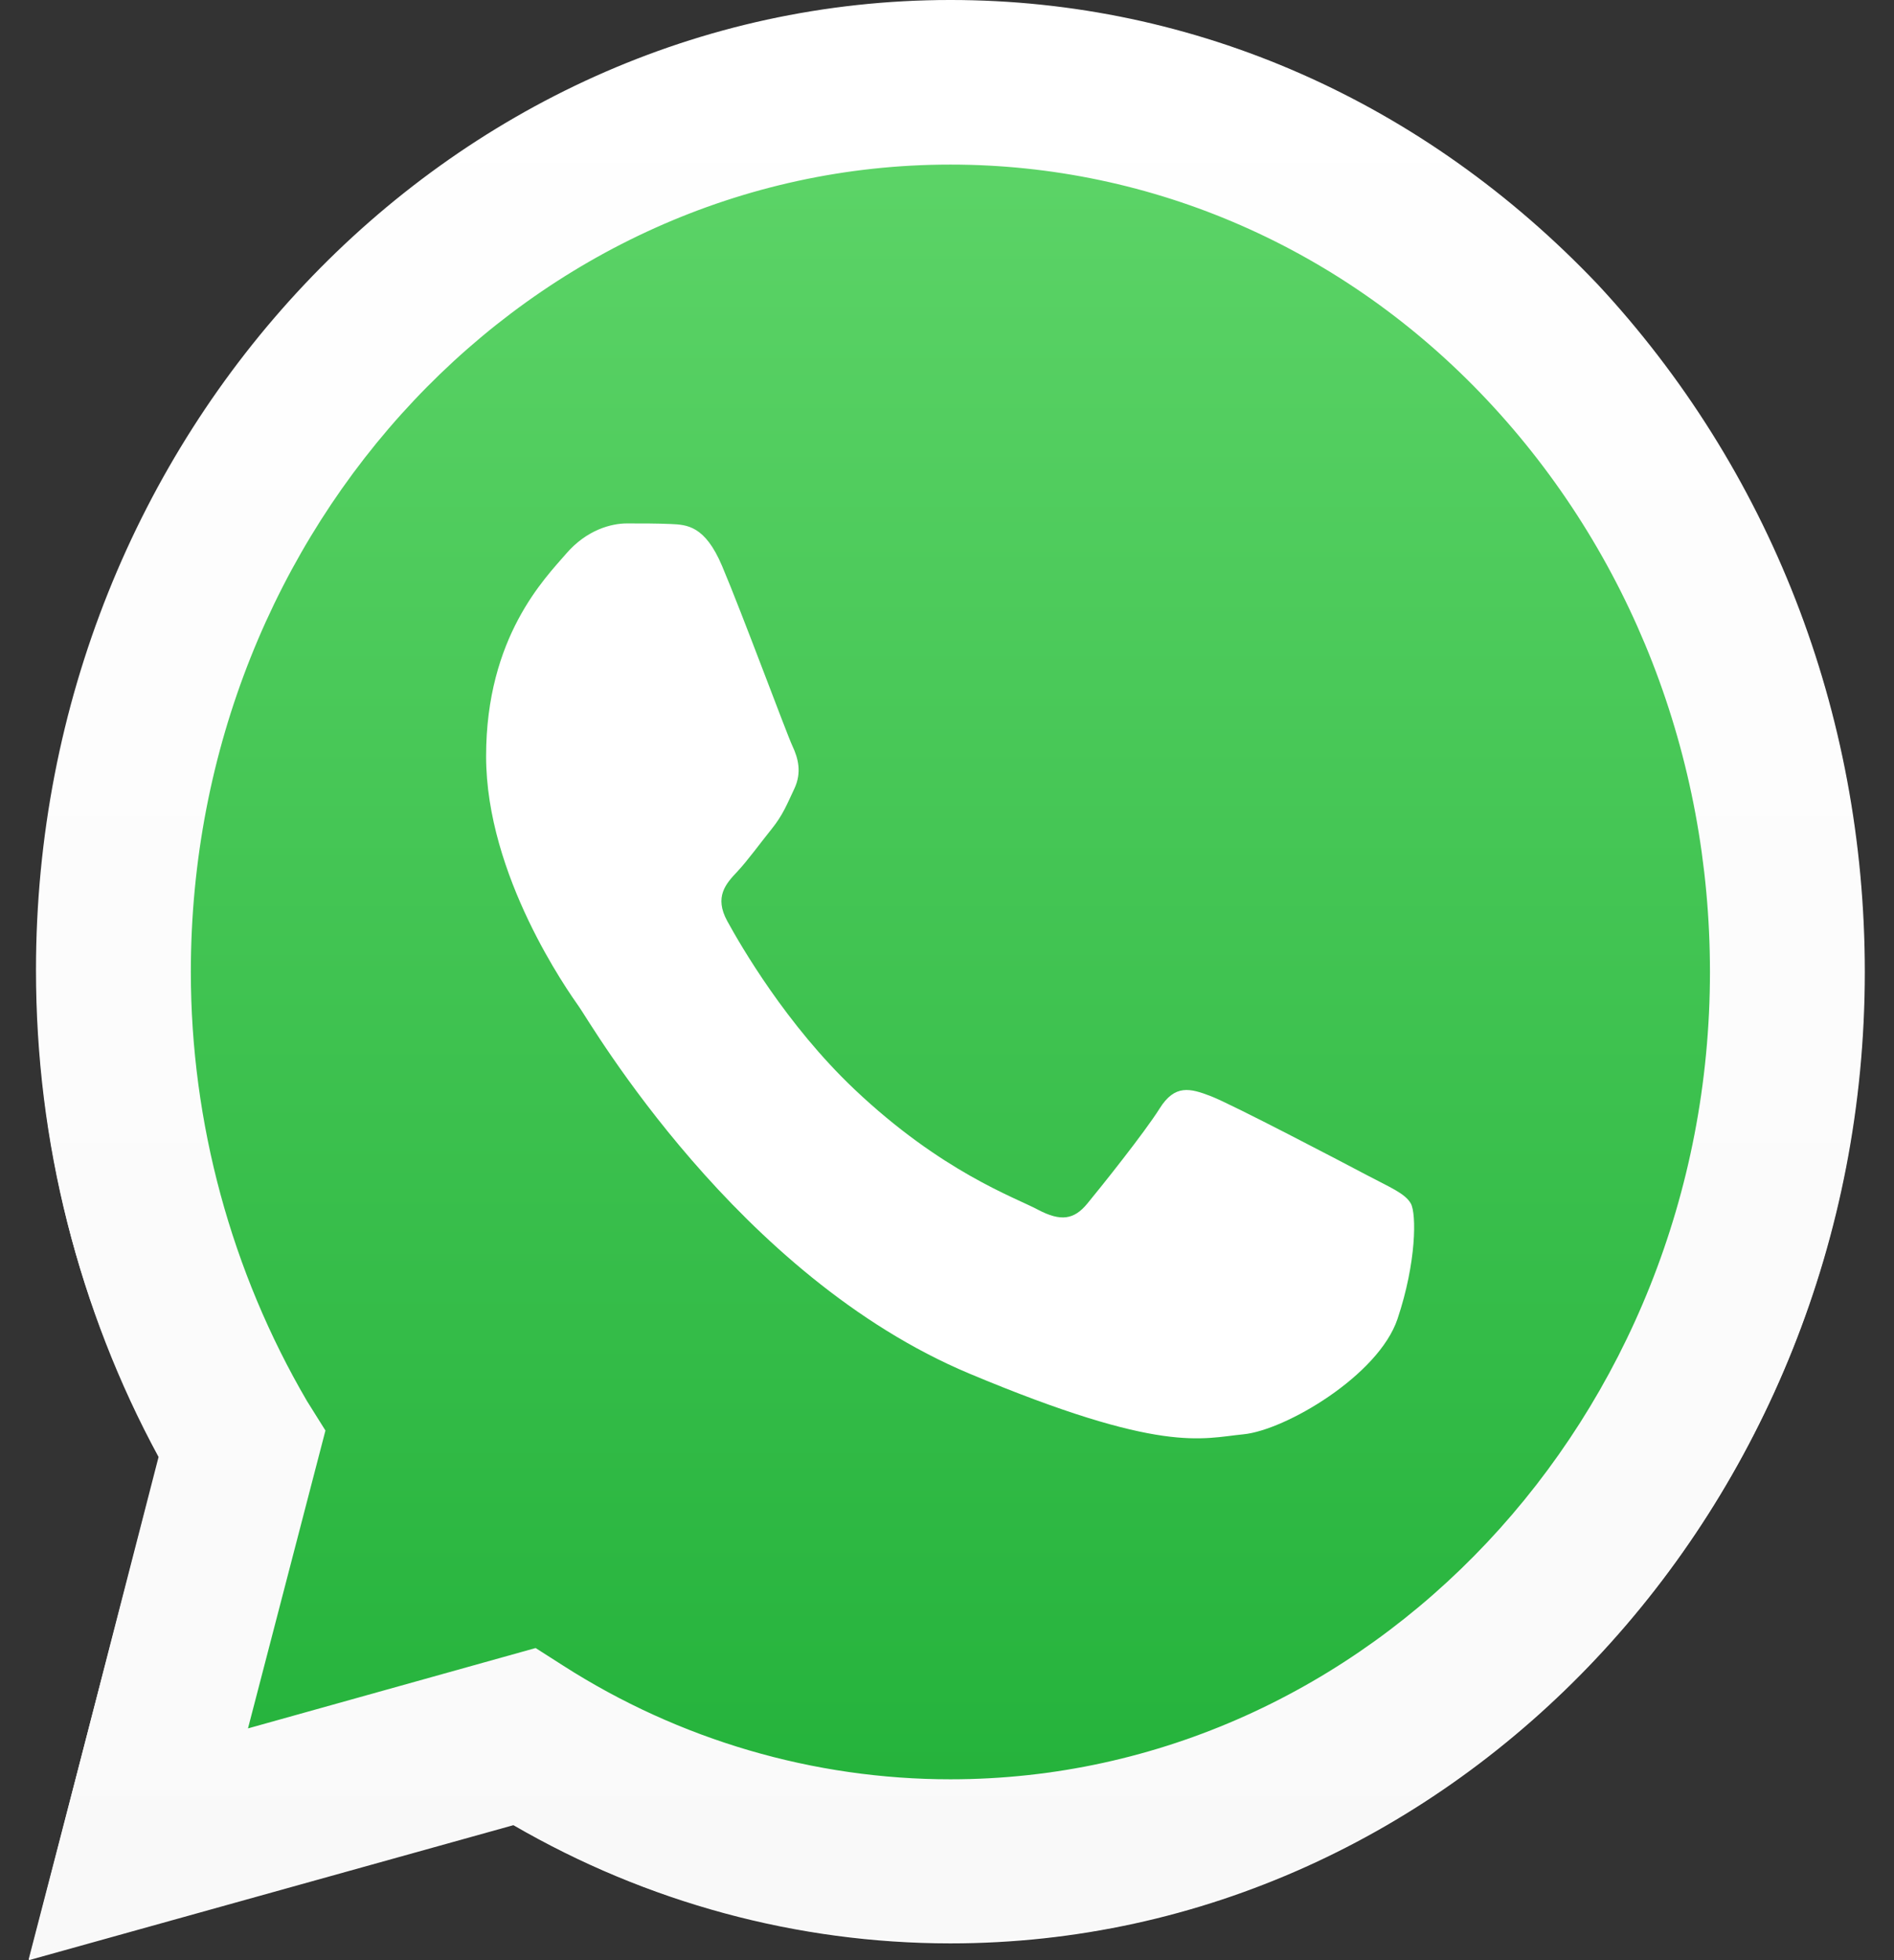
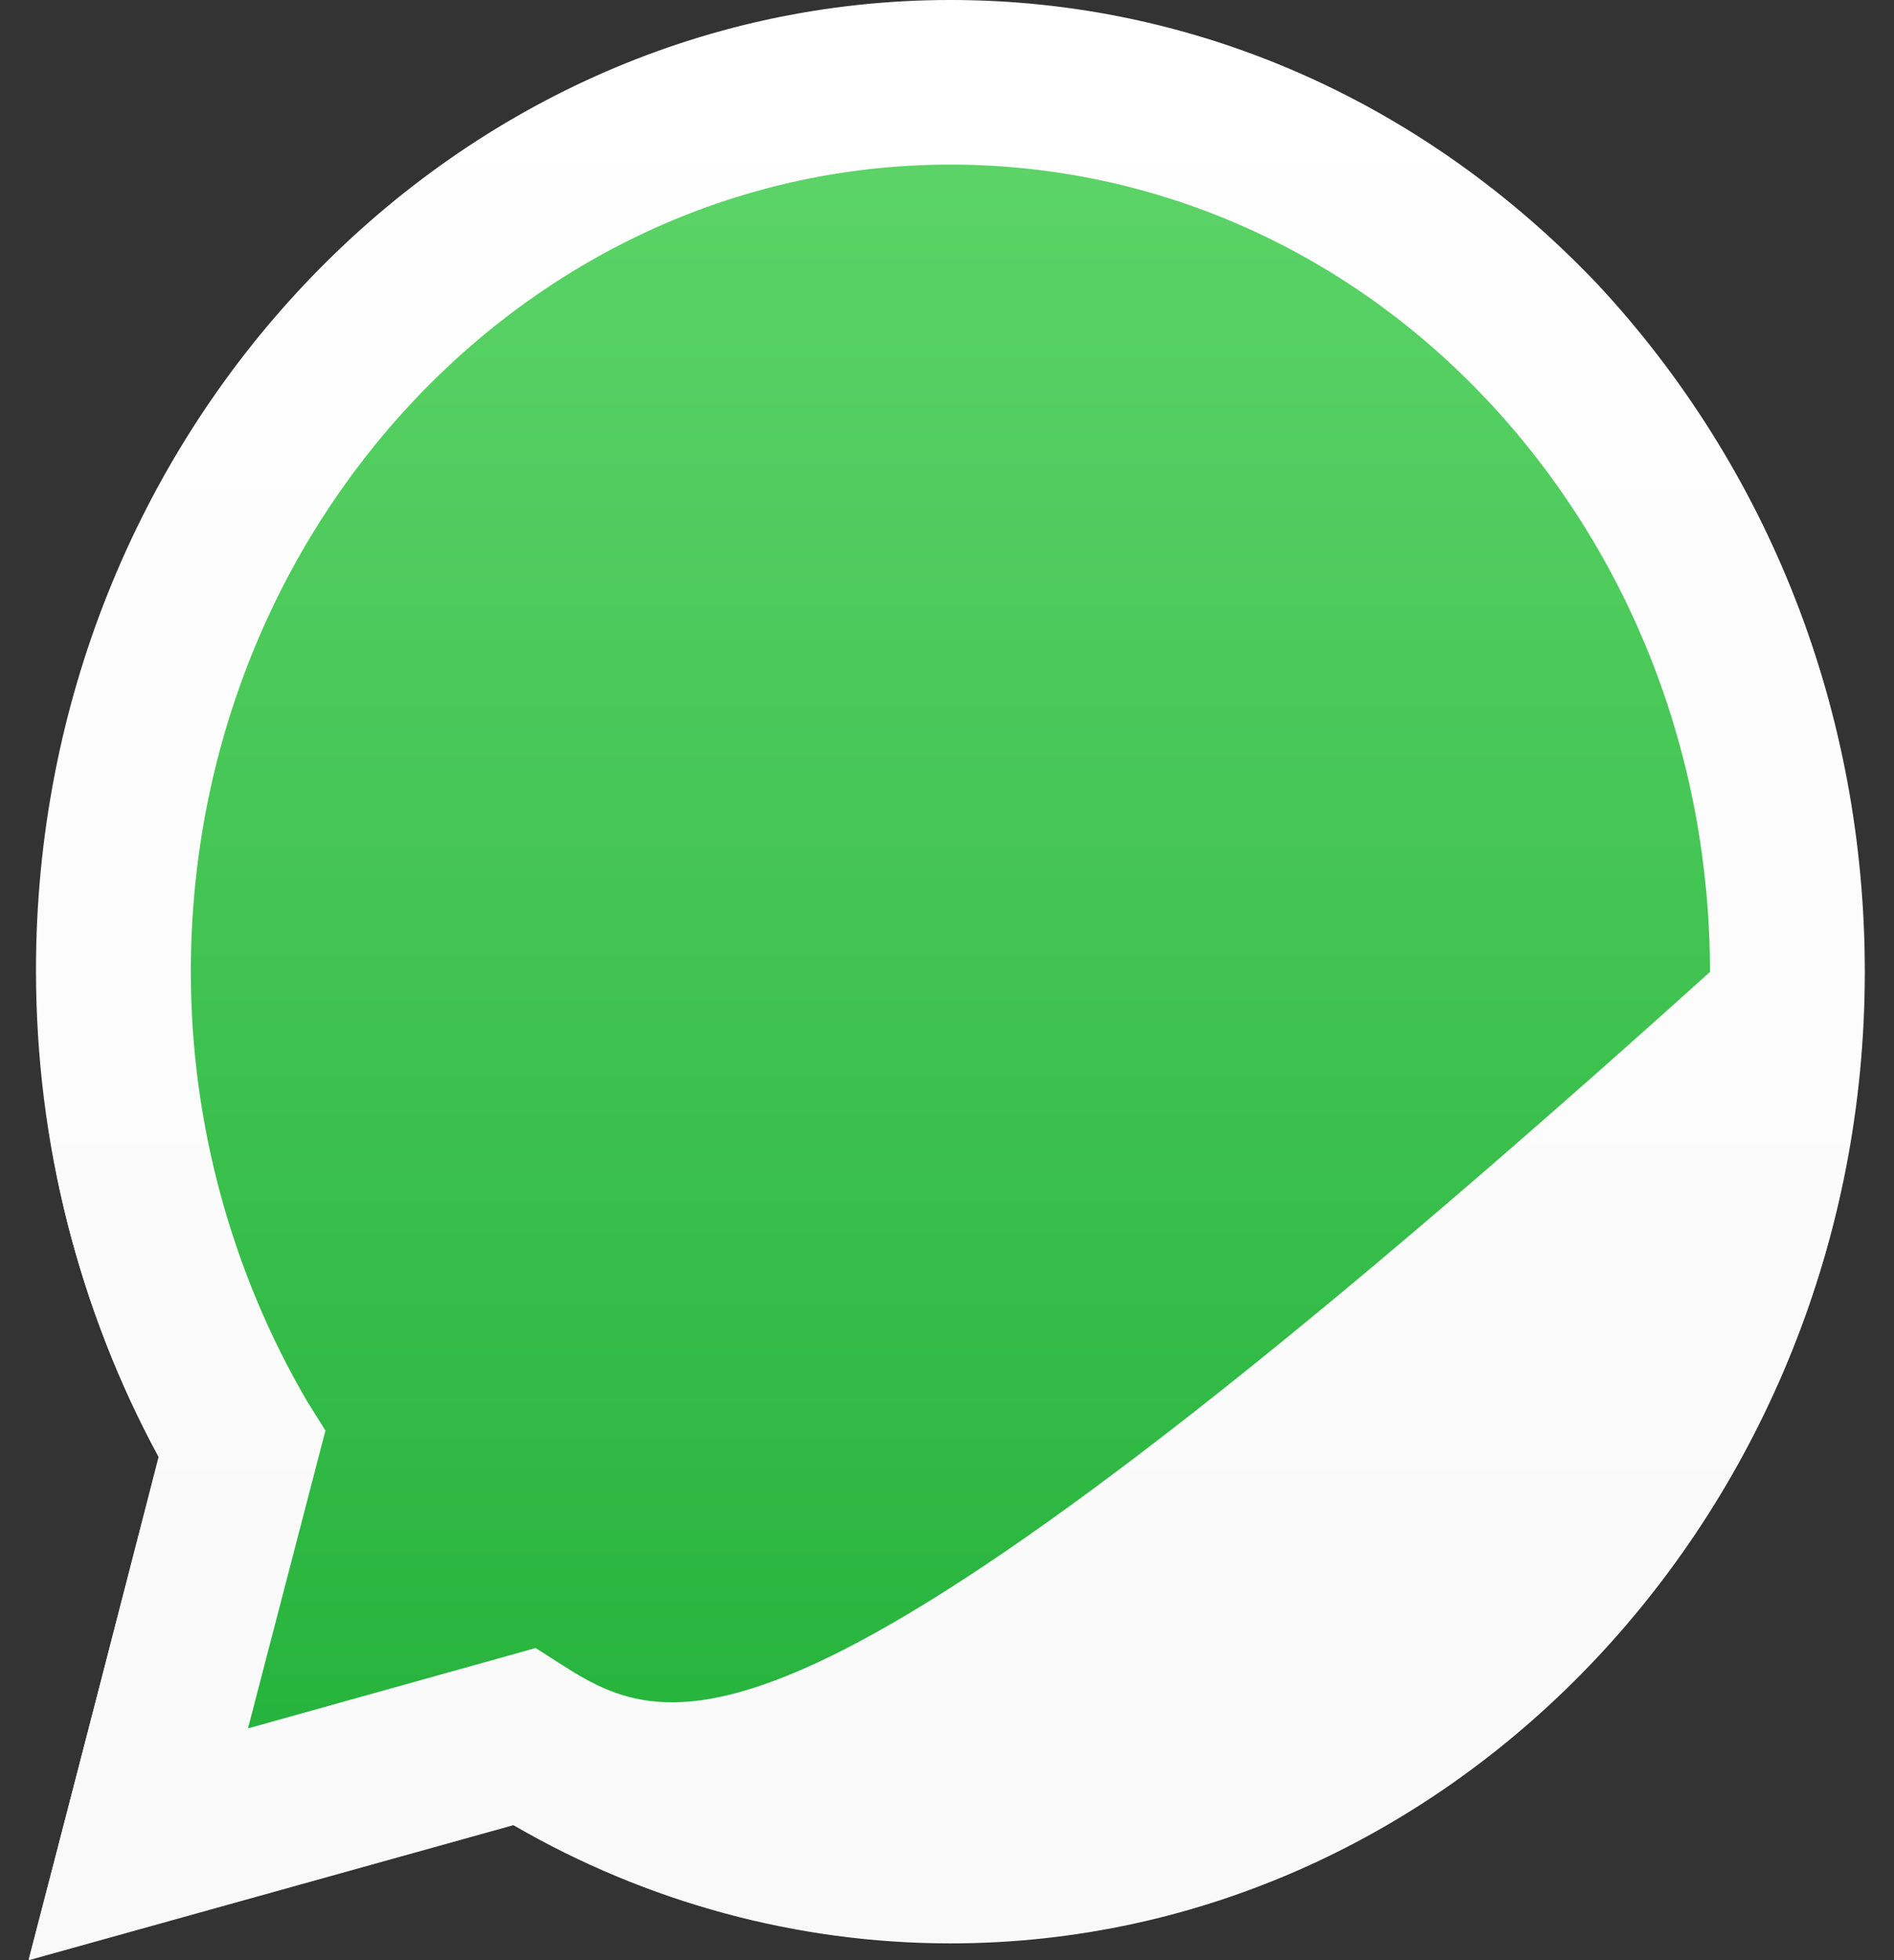
<svg xmlns="http://www.w3.org/2000/svg" width="29" height="30" viewBox="0 0 29 30" fill="none">
  <rect x="0" y="0" width="29" height="30" fill="#333333" stroke="none" />
  <path d="M8.204 25.243L8.629 25.511C10.414 26.636 12.461 27.232 14.548 27.233H14.553C20.963 27.233 26.179 21.691 26.182 14.88C26.183 11.579 24.975 8.476 22.779 6.141C20.583 3.807 17.664 2.52 14.557 2.519C8.142 2.519 2.926 8.06 2.923 14.87C2.922 17.204 3.537 19.477 4.701 21.444L4.978 21.911L3.803 26.469L8.204 25.243ZM0.443 30L2.428 22.299C1.204 20.045 0.56 17.488 0.561 14.869C0.564 6.675 6.84 0.009 14.553 0.009C18.296 0.01 21.808 1.558 24.45 4.367C27.092 7.176 28.546 10.91 28.545 14.881C28.541 23.075 22.264 29.743 14.553 29.743C14.552 29.743 14.553 29.743 14.553 29.743H14.547C12.205 29.742 9.904 29.118 7.861 27.934L0.443 30Z" fill="white" />
  <path d="M1.032 14.857C1.032 17.405 1.659 19.866 2.858 22.038L0.923 29.479L8.09 27.481C10.052 28.639 12.287 29.218 14.548 29.218C21.988 29.218 28.064 22.791 28.064 14.886C28.064 11.036 26.647 7.445 24.113 4.724C21.552 2.031 18.173 0.526 14.548 0.526C7.109 0.526 1.032 6.953 1.032 14.857Z" fill="url(#paint0_linear_4272_85341)" />
-   <path d="M0.551 14.846C0.551 17.485 1.2 20.034 2.442 22.284L0.438 29.991L7.862 27.922C9.894 29.122 12.209 29.721 14.552 29.721C22.258 29.721 28.553 23.063 28.553 14.876C28.553 10.887 27.085 7.168 24.46 4.349C21.806 1.56 18.306 -4.95911e-05 14.552 -4.95911e-05C6.846 -4.95911e-05 0.551 6.658 0.551 14.846ZM4.983 21.894L4.701 21.444C3.543 19.464 2.922 17.185 2.922 14.876C2.922 8.038 8.144 2.519 14.552 2.519C17.657 2.519 20.593 3.809 22.766 6.118C24.968 8.458 26.182 11.577 26.182 14.876C26.182 21.684 20.96 27.232 14.552 27.232C12.463 27.232 10.403 26.632 8.624 25.493L8.201 25.223L3.797 26.453L4.983 21.894Z" fill="url(#paint1_linear_4272_85341)" />
-   <path fill-rule="evenodd" clip-rule="evenodd" d="M11.056 8.662C10.794 8.043 10.518 8.031 10.269 8.02C10.066 8.011 9.832 8.011 9.599 8.011C9.366 8.011 8.987 8.104 8.667 8.476C8.347 8.848 7.443 9.746 7.443 11.574C7.443 13.402 8.696 15.168 8.871 15.416C9.046 15.664 11.29 19.534 14.843 21.023C17.796 22.26 18.397 22.014 19.038 21.952C19.679 21.89 21.107 21.053 21.398 20.186C21.689 19.319 21.689 18.576 21.602 18.42C21.515 18.265 21.282 18.172 20.932 17.987C20.582 17.801 18.863 16.902 18.543 16.778C18.222 16.654 17.989 16.593 17.756 16.965C17.523 17.336 16.854 18.172 16.649 18.42C16.446 18.668 16.242 18.699 15.892 18.514C15.542 18.327 14.416 17.935 13.081 16.67C12.041 15.685 11.34 14.47 11.136 14.098C10.932 13.726 11.114 13.525 11.289 13.34C11.446 13.173 11.639 12.906 11.814 12.689C11.988 12.472 12.046 12.318 12.163 12.07C12.279 11.822 12.221 11.605 12.134 11.419C12.046 11.233 11.367 9.396 11.056 8.662Z" fill="white" />
+   <path d="M0.551 14.846C0.551 17.485 1.2 20.034 2.442 22.284L0.438 29.991L7.862 27.922C9.894 29.122 12.209 29.721 14.552 29.721C22.258 29.721 28.553 23.063 28.553 14.876C28.553 10.887 27.085 7.168 24.46 4.349C21.806 1.56 18.306 -4.95911e-05 14.552 -4.95911e-05C6.846 -4.95911e-05 0.551 6.658 0.551 14.846ZM4.983 21.894L4.701 21.444C3.543 19.464 2.922 17.185 2.922 14.876C2.922 8.038 8.144 2.519 14.552 2.519C17.657 2.519 20.593 3.809 22.766 6.118C24.968 8.458 26.182 11.577 26.182 14.876C12.463 27.232 10.403 26.632 8.624 25.493L8.201 25.223L3.797 26.453L4.983 21.894Z" fill="url(#paint1_linear_4272_85341)" />
  <defs>
    <linearGradient id="paint0_linear_4272_85341" x1="14.492" y1="29.479" x2="14.492" y2="0.526" gradientUnits="userSpaceOnUse">
      <stop stop-color="#20B038" />
      <stop offset="1" stop-color="#60D66A" />
    </linearGradient>
    <linearGradient id="paint1_linear_4272_85341" x1="14.494" y1="29.991" x2="14.494" y2="-4.95911e-05" gradientUnits="userSpaceOnUse">
      <stop stop-color="#F9F9F9" />
      <stop offset="1" stop-color="white" />
    </linearGradient>
  </defs>
</svg>